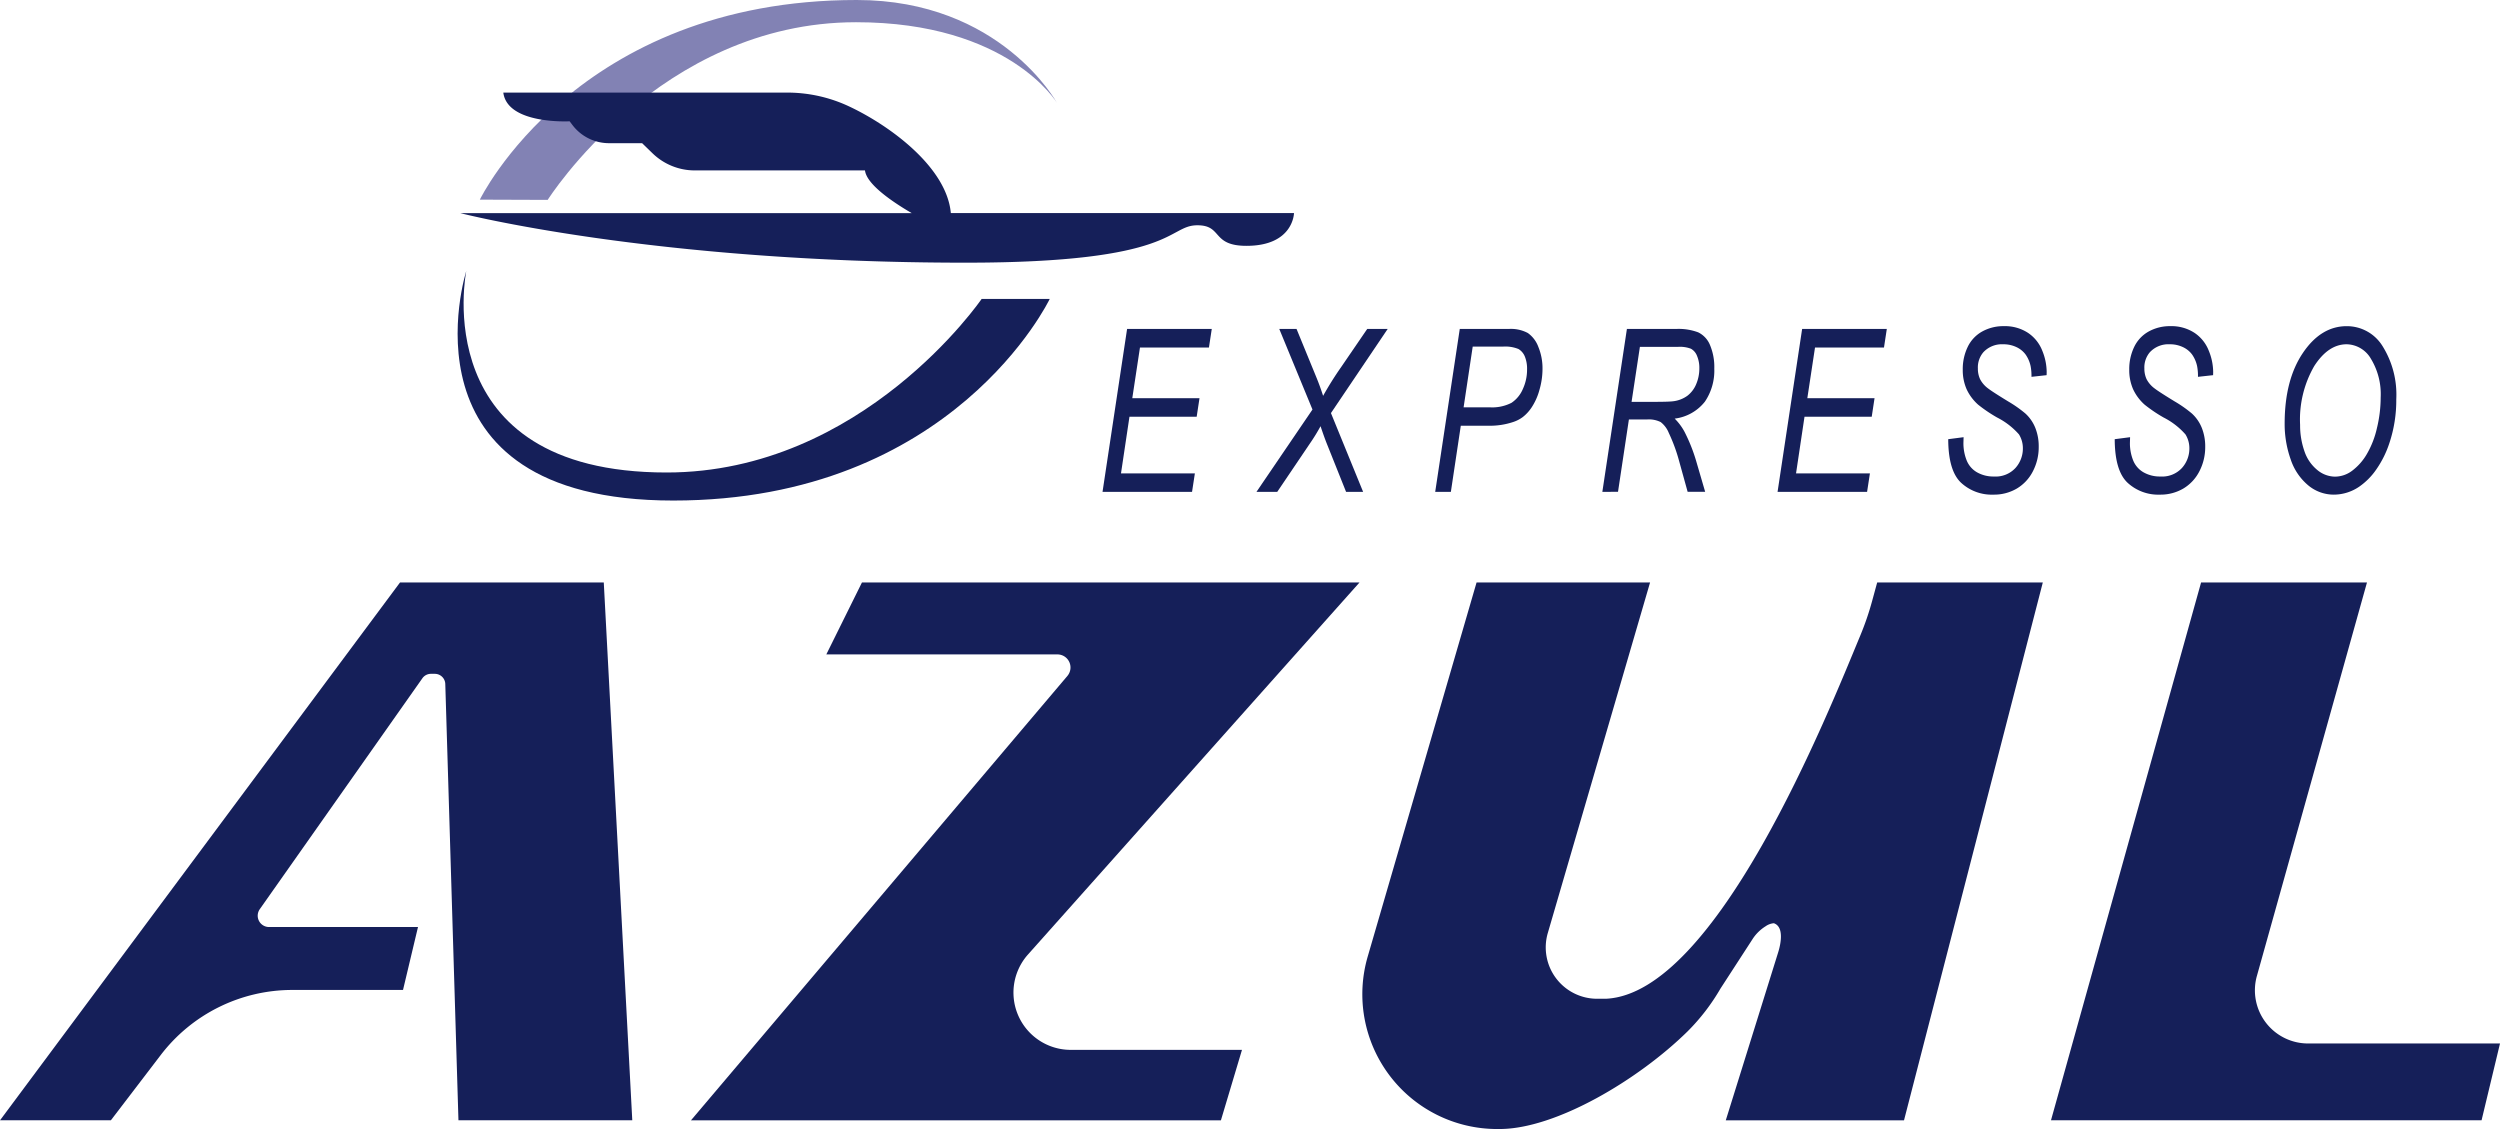
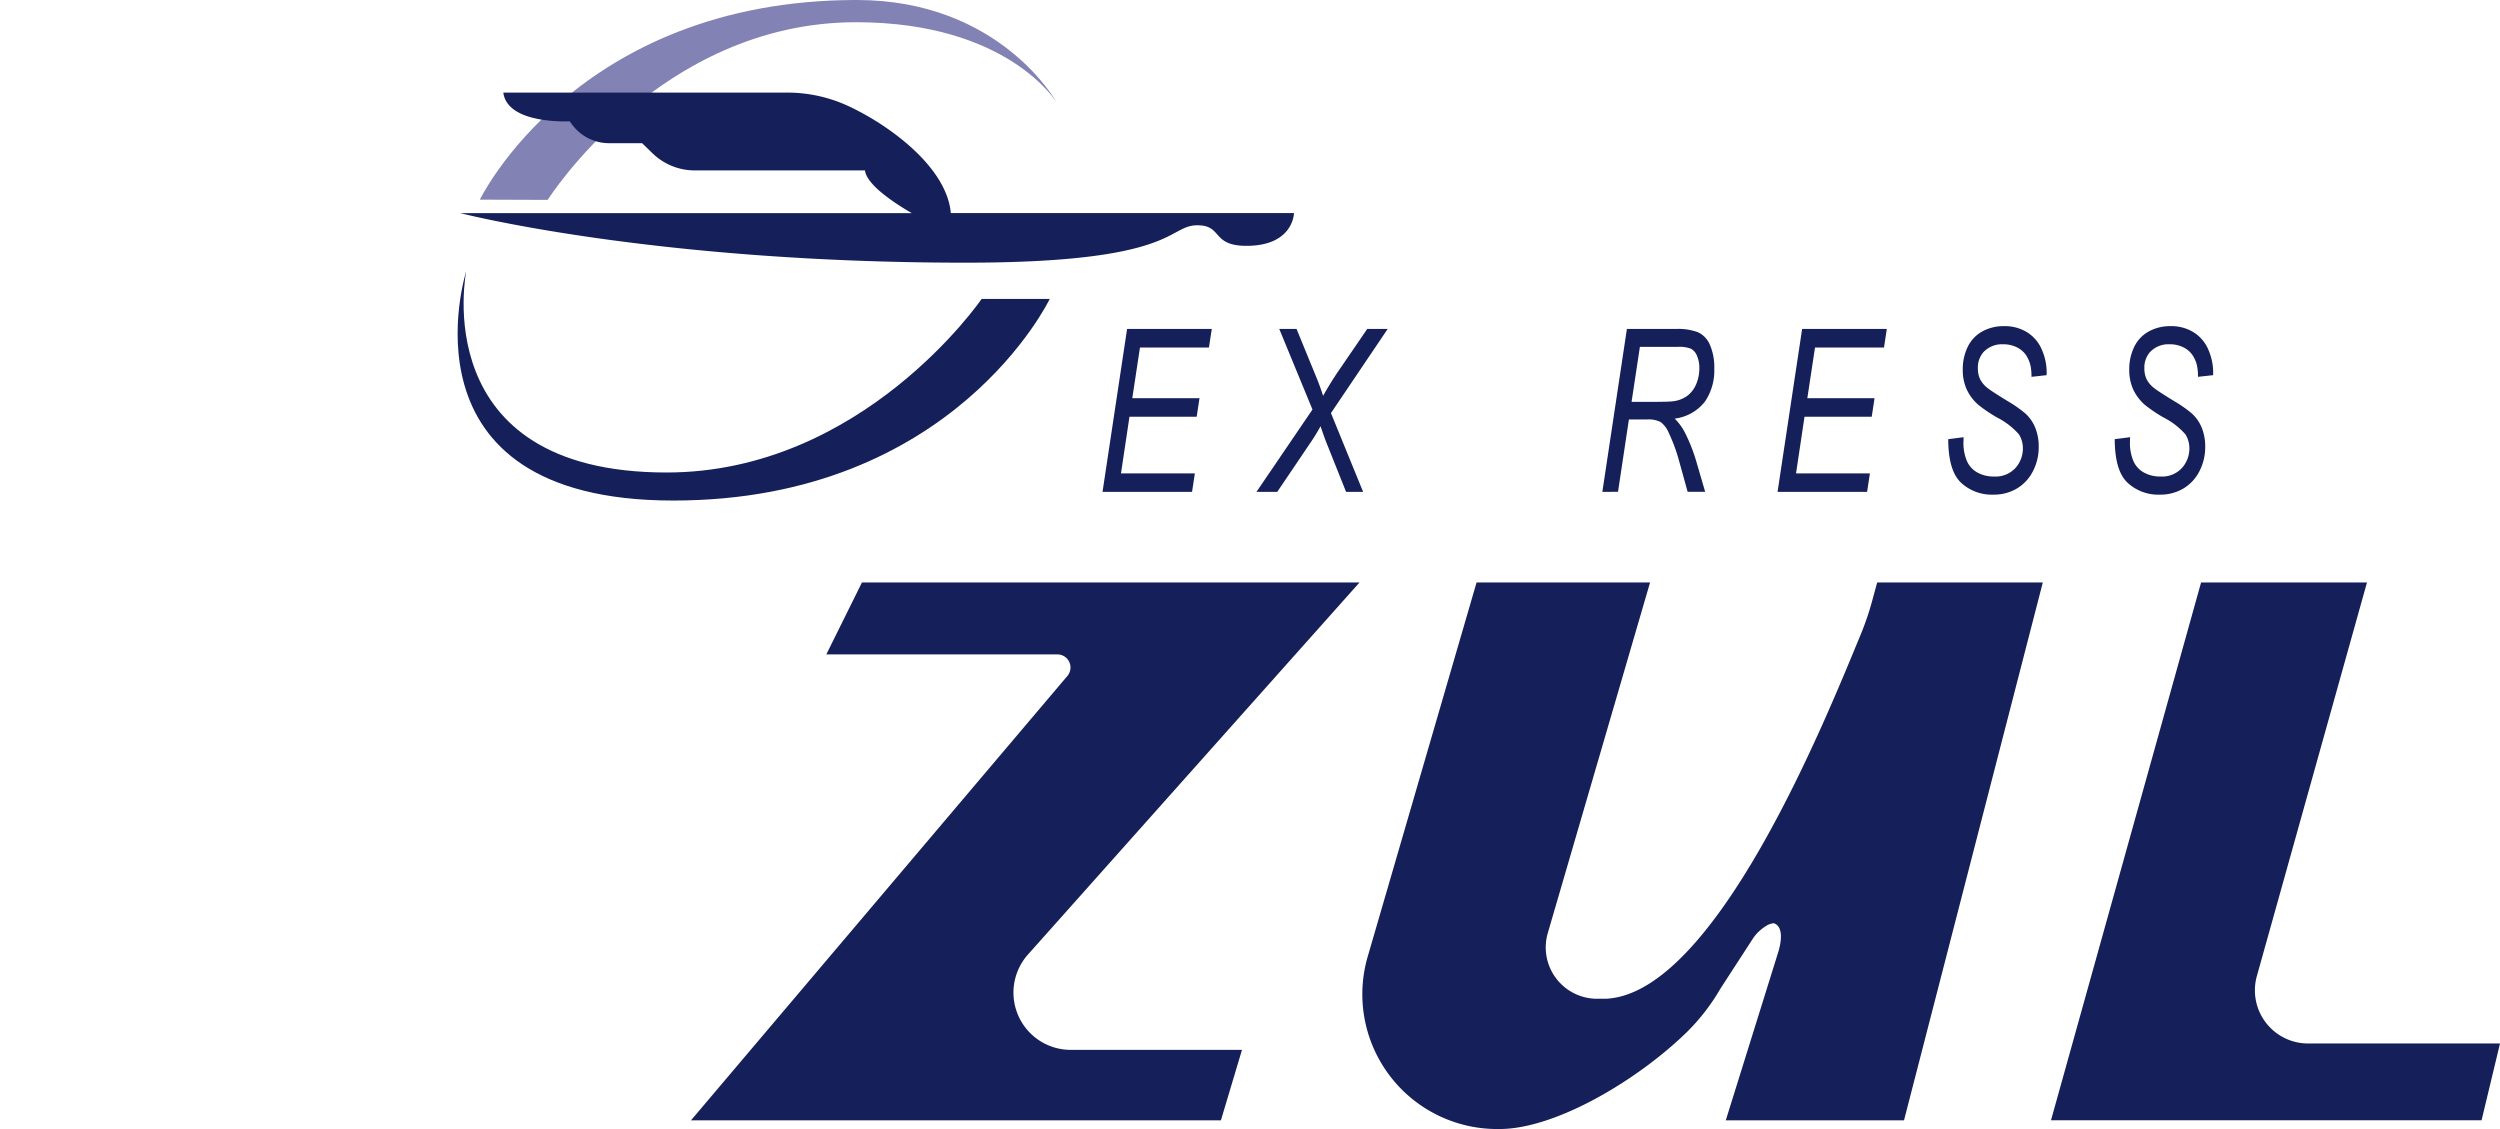
<svg xmlns="http://www.w3.org/2000/svg" width="354.29" height="160.001" viewBox="0 0 354.29 160.001">
  <g id="expressoazul" transform="translate(7.804 918.444)">
    <g id="Grupo_1079" data-name="Grupo 1079" transform="translate(-7.804 -918.444)">
      <path id="Caminho_6624" data-name="Caminho 6624" d="M92.356-890.115l-9.614-.035s13.681-28.294,53.413-28.294c20.4,0,28.364,14.568,28.364,14.568s-6.833-11.418-28.466-11.418C108.223-915.294,92.356-890.115,92.356-890.115Z" transform="translate(-14.741 918.444)" fill="#8282b4" />
      <g id="Grupo_1078" data-name="Grupo 1078" transform="translate(0 13.114)">
-         <path id="Caminho_6625" data-name="Caminho 6625" d="M-7.8-732.314l56.689-76.223H77.761L81.8-732.314H57.166L55.3-794.148a1.484,1.484,0,0,0-1.482-1.438h-.552a1.48,1.48,0,0,0-1.212.629L29.011-762.234a1.606,1.606,0,0,0,1.314,2.531H51.433l-2.123,8.917H33.623a23.468,23.468,0,0,0-18.649,9.222l-7.066,9.25Z" transform="translate(7.804 877.964)" fill="#151f59" />
        <path id="Caminho_6626" data-name="Caminho 6626" d="M146.817-808.537l-5.053,10.2h32.752a1.853,1.853,0,0,1,1.413,3.05l-53.344,62.976h75.1l2.986-9.984H176.4a8.115,8.115,0,0,1-6.058-13.513l46.985-52.726Z" transform="translate(-24.662 877.964)" fill="#151f59" />
        <path id="Caminho_6627" data-name="Caminho 6627" d="M265.456-808.537h24.587l-14.494,49.682a7.279,7.279,0,0,0,6.987,9.317h1.247c15.674-.724,31.415-40.306,36.069-51.519a40.261,40.261,0,0,0,1.656-4.836l.721-2.643H345.7l-19.67,76.223H300.772l7.424-23.8c.406-1.3.834-3.628-.61-4.128h0a2.34,2.34,0,0,0-1.161.424,5.93,5.93,0,0,0-1.892,1.876l-4.522,6.973a29.256,29.256,0,0,1-4.67,6.069c-6.888,6.776-18.612,13.821-26.635,13.821h-.339a19.1,19.1,0,0,1-18.34-24.437Z" transform="translate(-56.201 877.964)" fill="#151f59" />
        <path id="Caminho_6628" data-name="Caminho 6628" d="M400.49-808.537l-21.273,76.223h61.02L442.85-743.2h-27.2a7.533,7.533,0,0,1-7.254-9.563L424-808.537Z" transform="translate(-88.56 877.964)" fill="#151f59" />
        <path id="Caminho_6629" data-name="Caminho 6629" d="M148.566-883.9c-.587-6.532-8.7-12.427-14.383-15.1a20.588,20.588,0,0,0-8.778-1.974H85.146c.581,4.553,9.4,4.069,9.4,4.069l.376.5a6.5,6.5,0,0,0,5.2,2.6h4.694l1.472,1.43a8.59,8.59,0,0,0,5.987,2.43H136.4c.23,1.947,3.772,4.387,6.613,6.049H79.035s27.192,7.026,71.621,7.026c30.11,0,28.541-5.3,32.857-5.3,3.6,0,1.951,2.913,6.953,2.913,6.67,0,6.732-4.643,6.732-4.643Z" transform="translate(-13.818 900.982)" fill="#151f59" />
        <path id="Caminho_6630" data-name="Caminho 6630" d="M152.81-863.35h9.649s-13.623,28.569-53.355,28.569-29.325-32.543-29.325-32.543-5.865,28.569,28.38,28.569C135.988-838.755,152.81-863.35,152.81-863.35Z" transform="translate(-13.697 892.602)" fill="#151f59" />
      </g>
    </g>
    <g id="Grupo_1080" data-name="Grupo 1080" transform="translate(148.442 -872.22)">
      <path id="Caminho_6631" data-name="Caminho 6631" d="M200.244-833.283l3.481-23.088h12l-.4,2.631h-9.775l-1.088,7.181h9.525l-.4,2.63h-9.526l-1.2,8.031H213.33l-.4,2.614Z" transform="translate(-200.244 856.765)" fill="#151f59" />
      <path id="Caminho_6632" data-name="Caminho 6632" d="M229.292-833.283l7.937-11.669-4.706-11.418h2.449l2.143,5.229q.851,2.063.976,2.409.3.772.646,1.842a46.952,46.952,0,0,1,2.6-4.142l3.651-5.339h2.9l-8.04,11.922,4.559,11.165h-2.415l-2.7-6.756q-.4-.993-.918-2.551a25.789,25.789,0,0,1-1.5,2.441l-4.638,6.866Z" transform="translate(-207.477 856.765)" fill="#151f59" />
-       <path id="Caminho_6633" data-name="Caminho 6633" d="M263.02-833.283l3.481-23.088h6.94a5.1,5.1,0,0,1,2.705.575,4.169,4.169,0,0,1,1.491,1.968,7.955,7.955,0,0,1,.59,3.126,10.636,10.636,0,0,1-.42,2.914,8.622,8.622,0,0,1-1.06,2.441,5.776,5.776,0,0,1-1.3,1.449,4.753,4.753,0,0,1-1.407.724,10.4,10.4,0,0,1-3.232.52h-4.161l-1.407,9.37Zm4.025-11.985h3.663a5.966,5.966,0,0,0,3.13-.638,4.42,4.42,0,0,0,1.6-1.945,6.56,6.56,0,0,0,.6-2.772,4.6,4.6,0,0,0-.318-1.85,2.214,2.214,0,0,0-.9-1.056,4.925,4.925,0,0,0-2.222-.338h-4.263Z" transform="translate(-215.875 856.765)" fill="#151f59" />
      <path id="Caminho_6634" data-name="Caminho 6634" d="M294.559-833.283l3.481-23.088h6.974a7.914,7.914,0,0,1,3.13.481,3.428,3.428,0,0,1,1.672,1.8,8.014,8.014,0,0,1,.608,3.338,7.847,7.847,0,0,1-1.328,4.677,6.437,6.437,0,0,1-4.286,2.41,7.823,7.823,0,0,1,1.372,1.827,23.816,23.816,0,0,1,1.678,4.2l1.27,4.346h-2.484l-1.191-4.3a23.733,23.733,0,0,0-1.474-4.032,3.674,3.674,0,0,0-1.157-1.551,3.74,3.74,0,0,0-1.916-.37h-2.586l-1.542,10.252ZM298.7-846.04h3.073q2.132,0,2.778-.078a4.3,4.3,0,0,0,2.064-.788,4,4,0,0,0,1.248-1.654,5.656,5.656,0,0,0,.442-2.236,4.332,4.332,0,0,0-.328-1.756,1.95,1.95,0,0,0-.862-1.016,4.38,4.38,0,0,0-1.814-.267h-5.42Z" transform="translate(-223.727 856.765)" fill="#151f59" />
      <path id="Caminho_6635" data-name="Caminho 6635" d="M327.623-833.283l3.482-23.088h12l-.4,2.631H332.93l-1.089,7.181h9.526l-.4,2.63h-9.526l-1.2,8.031H340.71l-.4,2.614Z" transform="translate(-231.96 856.765)" fill="#151f59" />
      <path id="Caminho_6636" data-name="Caminho 6636" d="M359.827-840.879l2.177-.283-.023.8a6.567,6.567,0,0,0,.442,2.448,3.412,3.412,0,0,0,1.463,1.717,4.669,4.669,0,0,0,2.427.606,3.805,3.805,0,0,0,3.045-1.212,4.118,4.118,0,0,0,1.048-2.772,3.7,3.7,0,0,0-.555-1.984,10.355,10.355,0,0,0-3.1-2.394,20.582,20.582,0,0,1-2.677-1.811,6.7,6.7,0,0,1-1.656-2.228,6.745,6.745,0,0,1-.532-2.749,7.2,7.2,0,0,1,.7-3.212,4.926,4.926,0,0,1,2.059-2.189,6.162,6.162,0,0,1,3.056-.756,5.969,5.969,0,0,1,3.425.945,5.4,5.4,0,0,1,2.024,2.52,8.1,8.1,0,0,1,.629,3.009q0,.141-.011.472l-2.143.236a7.259,7.259,0,0,0-.125-1.527,4.525,4.525,0,0,0-.7-1.623,3.38,3.38,0,0,0-1.31-1.063,4.237,4.237,0,0,0-1.866-.4,3.586,3.586,0,0,0-2.824,1.134,3.33,3.33,0,0,0-.771,2.3,3.492,3.492,0,0,0,.318,1.52,3.807,3.807,0,0,0,1.145,1.315q.589.457,2.8,1.811a17.439,17.439,0,0,1,2.472,1.733,5.592,5.592,0,0,1,1.4,2.023,7.079,7.079,0,0,1,.487,2.7,7.392,7.392,0,0,1-.822,3.456,6.012,6.012,0,0,1-2.274,2.449,6.359,6.359,0,0,1-3.323.867,6.394,6.394,0,0,1-4.609-1.709Q359.839-836.437,359.827-840.879Z" transform="translate(-239.978 856.895)" fill="#151f59" />
      <path id="Caminho_6637" data-name="Caminho 6637" d="M391.245-840.879l2.177-.283-.023.8a6.566,6.566,0,0,0,.442,2.448,3.411,3.411,0,0,0,1.463,1.717,4.669,4.669,0,0,0,2.427.606,3.805,3.805,0,0,0,3.045-1.212,4.118,4.118,0,0,0,1.048-2.772,3.7,3.7,0,0,0-.555-1.984,10.354,10.354,0,0,0-3.1-2.394,20.586,20.586,0,0,1-2.677-1.811,6.7,6.7,0,0,1-1.656-2.228,6.733,6.733,0,0,1-.532-2.749,7.2,7.2,0,0,1,.7-3.212,4.925,4.925,0,0,1,2.059-2.189,6.162,6.162,0,0,1,3.056-.756,5.969,5.969,0,0,1,3.425.945,5.394,5.394,0,0,1,2.024,2.52,8.1,8.1,0,0,1,.629,3.009q0,.141-.011.472l-2.143.236a7.256,7.256,0,0,0-.125-1.527,4.525,4.525,0,0,0-.7-1.623,3.386,3.386,0,0,0-1.31-1.063,4.238,4.238,0,0,0-1.866-.4,3.586,3.586,0,0,0-2.824,1.134,3.327,3.327,0,0,0-.771,2.3,3.492,3.492,0,0,0,.318,1.52,3.807,3.807,0,0,0,1.145,1.315q.589.457,2.8,1.811a17.438,17.438,0,0,1,2.472,1.733,5.592,5.592,0,0,1,1.4,2.023,7.08,7.08,0,0,1,.487,2.7,7.392,7.392,0,0,1-.822,3.456,6.013,6.013,0,0,1-2.274,2.449,6.359,6.359,0,0,1-3.323.867,6.394,6.394,0,0,1-4.609-1.709Q391.257-836.437,391.245-840.879Z" transform="translate(-247.801 856.895)" fill="#151f59" />
-       <path id="Caminho_6638" data-name="Caminho 6638" d="M423.312-843.083q0-6.173,2.568-9.993t6.232-3.819a5.933,5.933,0,0,1,5.063,2.811,12.966,12.966,0,0,1,1.956,7.536,19.2,19.2,0,0,1-.987,6.251,14.308,14.308,0,0,1-1.859,3.725,9.465,9.465,0,0,1-2.4,2.417,6.4,6.4,0,0,1-3.606,1.134,5.651,5.651,0,0,1-3.635-1.323,8.105,8.105,0,0,1-2.484-3.693A14.921,14.921,0,0,1,423.312-843.083Zm2.19.157a11.034,11.034,0,0,0,.606,3.733,5.8,5.8,0,0,0,1.808,2.661,3.994,3.994,0,0,0,2.529.961,4.075,4.075,0,0,0,2.438-.842,7.942,7.942,0,0,0,2.069-2.347,12.925,12.925,0,0,0,1.44-3.7,18.483,18.483,0,0,0,.528-4.323,9.653,9.653,0,0,0-1.389-5.5,4.064,4.064,0,0,0-3.431-2.047q-2.609,0-4.6,3.095A15.156,15.156,0,0,0,425.5-842.926Z" transform="translate(-255.786 856.895)" fill="#151f59" />
    </g>
  </g>
</svg>